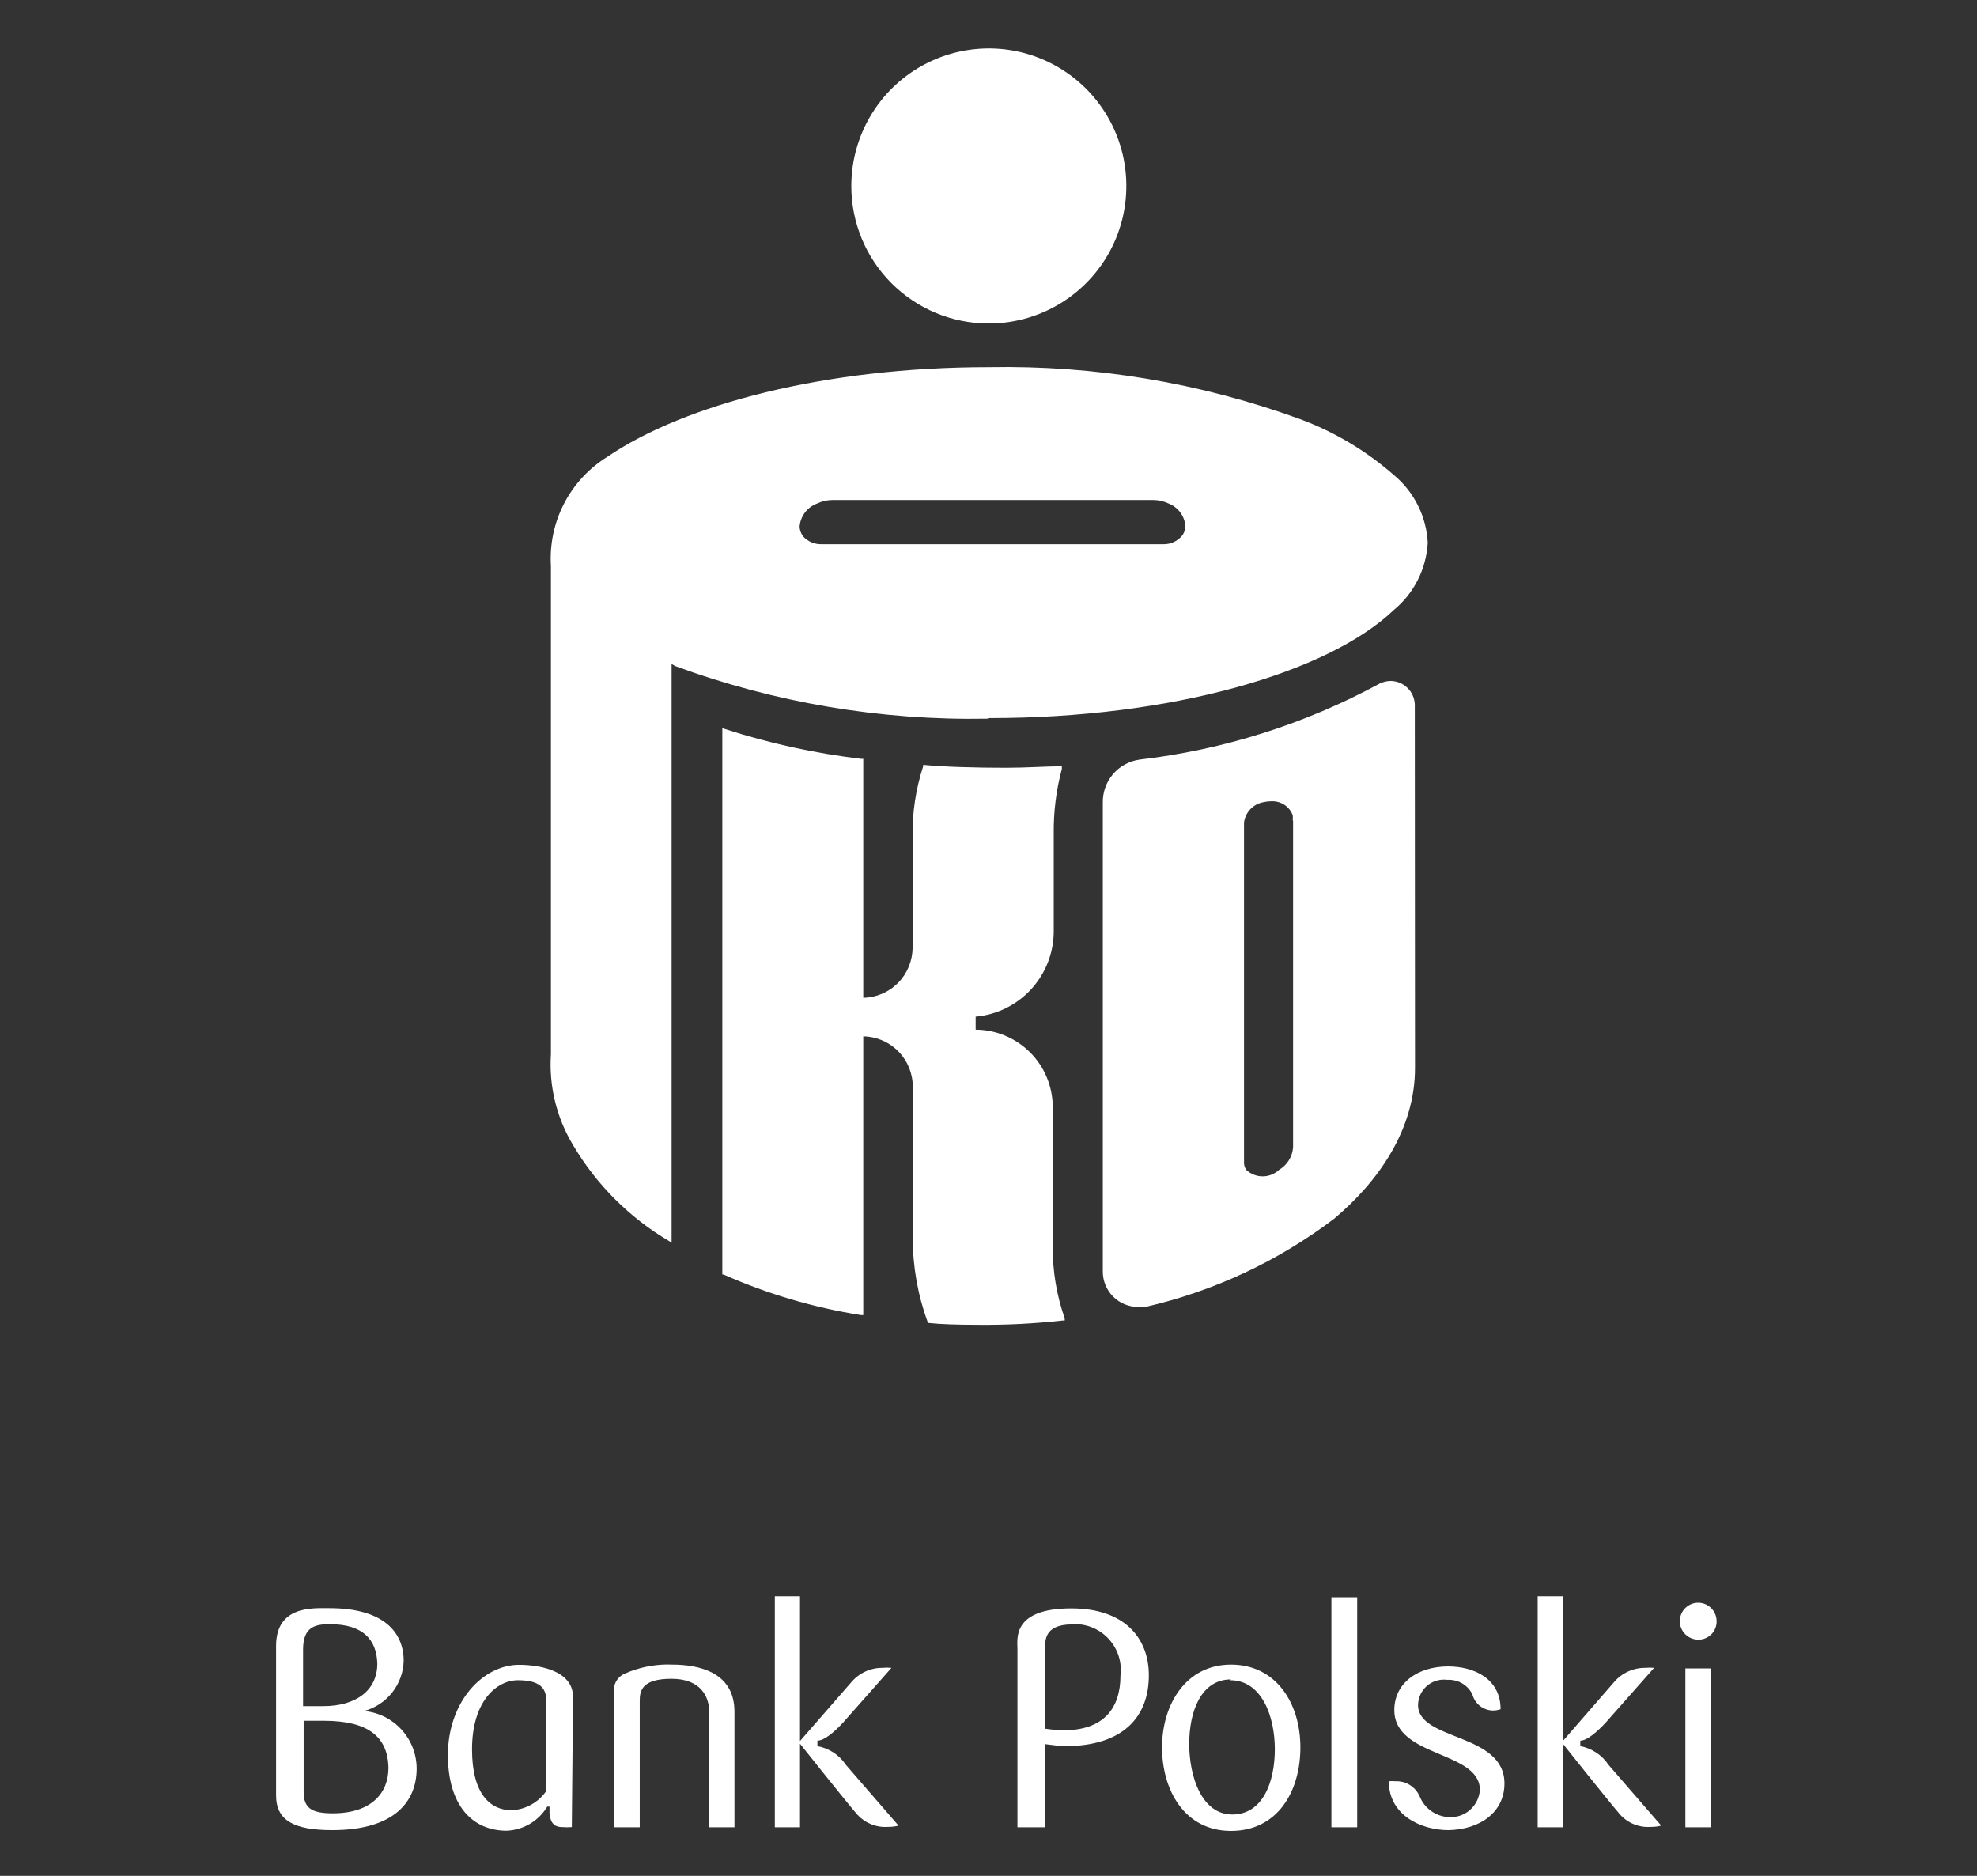
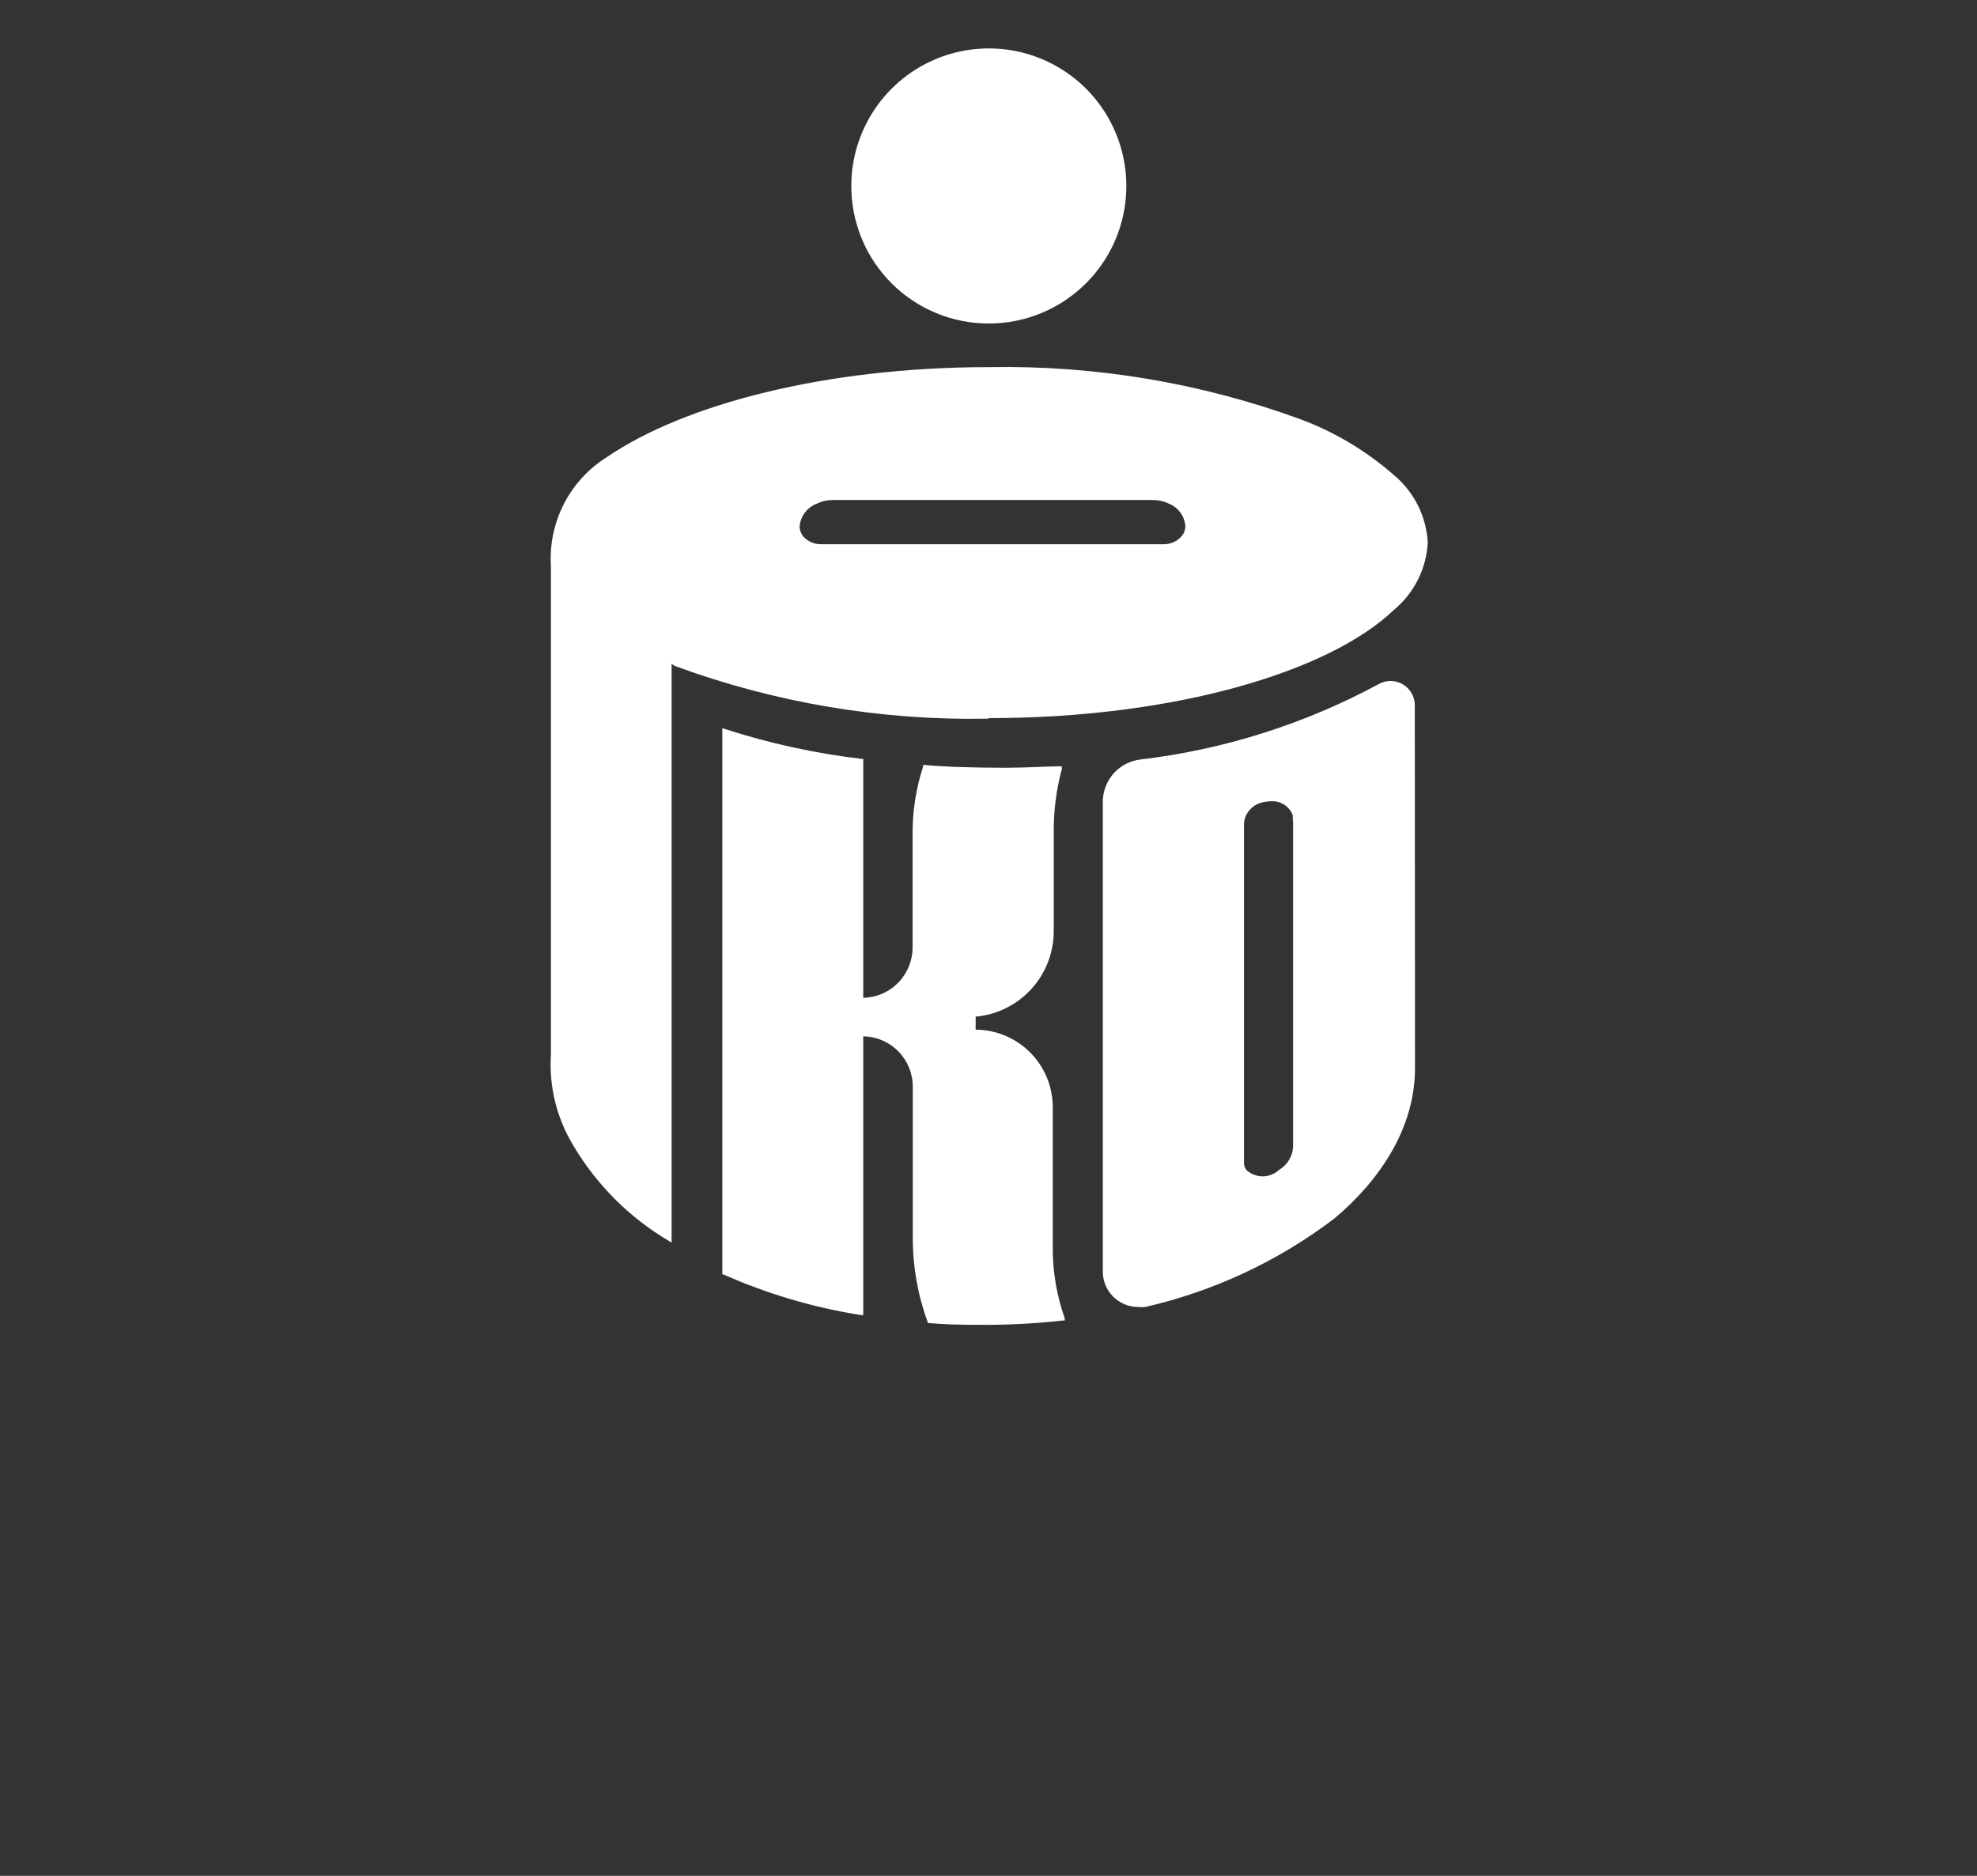
<svg xmlns="http://www.w3.org/2000/svg" width="78" height="74" viewBox="0 0 78 74" fill="none">
  <rect x="0" y="0" width="78" height="74" fill="#333333" stroke="none" />
  <path d="M39.013 12.762C40.086 12.762 41.135 12.443 42.027 11.847C42.92 11.251 43.615 10.404 44.026 9.412C44.436 8.421 44.544 7.33 44.334 6.277C44.125 5.225 43.608 4.258 42.85 3.499C42.091 2.741 41.124 2.224 40.072 2.014C39.019 1.805 37.928 1.913 36.937 2.323C35.945 2.734 35.098 3.429 34.502 4.322C33.906 5.214 33.587 6.263 33.587 7.336C33.586 8.049 33.726 8.755 33.998 9.413C34.27 10.072 34.67 10.671 35.174 11.175C35.678 11.679 36.277 12.078 36.935 12.351C37.594 12.623 38.3 12.763 39.013 12.762Z" fill="white" />
  <path d="M39.006 14.483C32.556 14.483 27.001 15.955 23.976 18.012C23.247 18.46 22.653 19.099 22.258 19.858C21.864 20.618 21.683 21.471 21.736 22.326V36.105V41.58C21.652 42.848 21.962 44.111 22.624 45.197C23.542 46.744 24.835 48.035 26.384 48.95L26.497 49.022V26.191L26.625 26.271C30.576 27.725 34.763 28.43 38.973 28.351L39.037 28.328C46.239 28.328 52.393 26.543 54.993 24.062C55.388 23.736 55.71 23.331 55.94 22.873C56.17 22.416 56.303 21.916 56.33 21.405C56.303 20.893 56.17 20.392 55.94 19.933C55.71 19.474 55.388 19.068 54.993 18.74C53.904 17.785 52.648 17.036 51.289 16.532C47.356 15.099 43.191 14.404 39.006 14.483ZM32.835 19.725H45.511C45.722 19.727 45.929 19.776 46.119 19.869C46.299 19.941 46.455 20.063 46.57 20.22C46.685 20.377 46.753 20.563 46.767 20.756C46.766 20.904 46.712 21.046 46.616 21.157C46.528 21.255 46.421 21.334 46.301 21.388C46.181 21.442 46.05 21.47 45.919 21.469H32.404C32.272 21.472 32.141 21.447 32.02 21.396C31.898 21.345 31.789 21.269 31.699 21.174C31.605 21.061 31.552 20.92 31.547 20.774C31.563 20.574 31.635 20.383 31.756 20.222C31.876 20.062 32.039 19.939 32.227 19.869C32.416 19.776 32.624 19.727 32.835 19.725ZM54.865 26.863C54.716 26.865 54.568 26.9 54.434 26.966C51.492 28.56 48.274 29.579 44.951 29.967C44.545 30.026 44.175 30.23 43.909 30.543C43.644 30.856 43.502 31.255 43.51 31.665V50.166C43.51 50.349 43.546 50.53 43.616 50.699C43.686 50.868 43.789 51.021 43.918 51.15C44.047 51.28 44.201 51.382 44.37 51.452C44.539 51.522 44.72 51.558 44.903 51.558C44.998 51.57 45.095 51.57 45.19 51.558C47.886 50.939 50.42 49.755 52.626 48.085C54.394 46.605 55.827 44.549 55.827 42.132L55.819 27.784C55.808 27.537 55.704 27.304 55.526 27.133C55.349 26.961 55.112 26.865 54.865 26.863ZM28.498 28.72V50.278H28.546C30.277 51.045 32.101 51.584 33.971 51.879H34.059V40.883C34.58 40.891 35.077 41.104 35.442 41.475C35.808 41.847 36.013 42.347 36.012 42.868V48.837C36.012 49.965 36.209 51.084 36.597 52.143V52.191H36.644C37.06 52.239 37.789 52.263 38.605 52.263C39.712 52.273 40.818 52.217 41.917 52.094H42.007V52.007C41.685 51.092 41.525 50.127 41.535 49.157V43.653C41.528 42.849 41.206 42.079 40.636 41.511C40.067 40.944 39.297 40.623 38.493 40.619V40.106C39.327 40.031 40.104 39.649 40.673 39.035C41.242 38.42 41.563 37.616 41.574 36.779V32.904C41.562 32.037 41.669 31.173 41.894 30.336V30.231H41.781C41.261 30.231 40.494 30.288 39.685 30.288C38.477 30.288 37.181 30.249 36.484 30.177H36.42V30.241C36.131 31.129 35.99 32.059 36.005 32.993V37.387C36.002 37.905 35.797 38.402 35.434 38.771C35.07 39.14 34.577 39.352 34.059 39.362V29.936H33.987C32.158 29.72 30.355 29.326 28.602 28.759L28.498 28.72ZM50.229 31.607C50.398 31.612 50.56 31.666 50.698 31.763C50.835 31.86 50.941 31.995 51.002 32.152C51.01 32.213 51.01 32.275 51.002 32.337L51.017 32.393V45.261C51.004 45.443 50.947 45.619 50.85 45.773C50.754 45.928 50.621 46.057 50.464 46.149C50.289 46.314 50.057 46.406 49.816 46.406C49.575 46.406 49.343 46.314 49.168 46.149C49.1 46.048 49.069 45.926 49.081 45.805V32.449C49.105 32.255 49.19 32.073 49.324 31.929C49.457 31.786 49.632 31.688 49.825 31.649C49.93 31.624 50.037 31.61 50.145 31.608C50.173 31.606 50.201 31.606 50.229 31.607Z" fill="white" />
-   <path d="M30.57 62.969V72.084H31.563V68.788C31.563 68.788 33.355 71.044 33.827 71.589C33.98 71.754 34.167 71.883 34.377 71.967C34.586 72.05 34.811 72.085 35.036 72.069C35.176 72.07 35.315 72.054 35.451 72.02L33.371 69.619C33.244 69.427 33.079 69.263 32.886 69.136C32.694 69.01 32.477 68.924 32.25 68.883V68.667C32.522 68.667 32.924 68.323 33.276 67.939L35.172 65.795C35.055 65.783 34.937 65.783 34.82 65.795C34.585 65.793 34.353 65.843 34.14 65.941C33.927 66.039 33.738 66.183 33.587 66.362L31.563 68.683V62.969H30.57ZM60.667 62.969V72.084H61.66V68.788C61.66 68.788 63.452 71.044 63.924 71.589C64.076 71.755 64.264 71.885 64.473 71.968C64.682 72.051 64.908 72.086 65.133 72.069C65.271 72.07 65.408 72.054 65.542 72.02L63.46 69.619C63.334 69.428 63.17 69.265 62.979 69.139C62.788 69.012 62.574 68.925 62.349 68.883V68.667C62.613 68.667 63.013 68.323 63.365 67.939L65.261 65.795C65.146 65.783 65.031 65.783 64.917 65.795C64.681 65.792 64.448 65.842 64.234 65.94C64.019 66.038 63.83 66.182 63.677 66.362L61.66 68.683V62.969H60.667ZM52.529 63.009V72.084H53.546V63.009H52.529ZM66.96 63.227C66.77 63.238 66.593 63.323 66.465 63.463C66.337 63.603 66.269 63.788 66.275 63.977C66.281 64.167 66.361 64.346 66.498 64.478C66.634 64.609 66.817 64.683 67.007 64.682C67.102 64.683 67.197 64.665 67.285 64.628C67.373 64.592 67.453 64.538 67.52 64.47C67.588 64.402 67.64 64.321 67.675 64.233C67.711 64.144 67.728 64.049 67.726 63.953C67.725 63.855 67.705 63.757 67.666 63.666C67.627 63.575 67.57 63.494 67.499 63.426C67.427 63.358 67.342 63.305 67.25 63.271C67.157 63.237 67.058 63.222 66.96 63.227ZM12.997 63.441C12.349 63.441 10.892 63.33 10.892 64.93V70.828C10.892 71.82 11.604 72.197 13.108 72.197C15.629 72.197 16.438 71.011 16.438 69.771C16.438 69.202 16.226 68.653 15.842 68.233C15.459 67.812 14.932 67.55 14.365 67.498C14.803 67.38 15.191 67.124 15.472 66.769C15.754 66.413 15.913 65.976 15.927 65.523C15.927 64.41 15.158 63.441 12.997 63.441ZM42.271 63.45C39.918 63.45 40.142 64.659 40.142 65.051V72.084H41.222V68.803C41.446 68.827 41.798 68.883 42.022 68.883C44.303 68.883 45.326 67.739 45.326 66.09C45.326 64.626 44.375 63.45 42.271 63.45ZM42.397 64.071C42.654 64.069 42.909 64.121 43.144 64.225C43.38 64.33 43.59 64.483 43.761 64.675C43.932 64.867 44.061 65.093 44.138 65.338C44.215 65.584 44.238 65.843 44.207 66.098C44.207 67.386 43.551 68.26 41.95 68.26C41.712 68.252 41.474 68.231 41.238 68.195V65.074C41.238 64.786 41.142 64.082 42.302 64.082V64.074C42.334 64.072 42.365 64.071 42.397 64.071ZM13.021 64.074C14.317 64.074 14.861 64.682 14.886 65.626C14.886 66.698 14.029 67.306 12.757 67.306H11.957V65.066C11.957 64.146 12.477 64.074 13.021 64.074ZM26.317 65.663C25.754 65.668 25.198 65.786 24.681 66.01C24.534 66.065 24.409 66.167 24.326 66.3C24.243 66.433 24.208 66.591 24.224 66.747V72.084H25.24V67.083C25.24 66.683 25.345 66.226 26.489 66.226C27.634 66.226 27.985 66.906 27.985 67.57V72.084H28.977V67.523C28.977 65.971 27.585 65.667 26.52 65.667C26.453 65.664 26.385 65.663 26.317 65.663ZM48.568 65.667C46.791 65.667 45.847 67.235 45.847 68.932C45.847 70.628 46.743 72.228 48.568 72.228C50.401 72.228 51.305 70.676 51.305 68.932C51.305 67.187 50.344 65.667 48.568 65.667ZM20.48 65.675C19.047 65.675 17.671 67.138 17.671 69.235C17.671 71.196 18.615 72.22 19.992 72.22C20.316 72.206 20.633 72.112 20.912 71.946C21.191 71.78 21.425 71.547 21.592 71.269H21.68V71.556C21.728 71.956 21.903 72.077 22.183 72.077C22.308 72.088 22.434 72.088 22.56 72.077L22.608 66.947C22.608 65.859 21.184 65.675 20.48 65.675ZM57.13 65.739C55.946 65.739 55.011 66.387 55.011 67.46C55.011 69.34 58.387 69.06 58.387 70.612C58.366 70.914 58.228 71.195 58.002 71.395C57.776 71.596 57.48 71.7 57.178 71.684C56.929 71.676 56.687 71.596 56.481 71.454C56.276 71.312 56.115 71.115 56.019 70.884C55.941 70.694 55.806 70.532 55.632 70.422C55.459 70.311 55.255 70.258 55.05 70.268C54.964 70.26 54.879 70.26 54.793 70.268C54.793 71.613 56.075 72.197 57.147 72.197C58.404 72.173 59.356 71.484 59.356 70.356C59.356 68.347 55.947 68.684 55.947 67.26C55.949 67.117 55.981 66.976 56.042 66.846C56.102 66.717 56.189 66.601 56.297 66.507C56.405 66.414 56.532 66.344 56.668 66.303C56.805 66.261 56.949 66.249 57.091 66.267H57.178C57.369 66.269 57.556 66.323 57.717 66.425C57.878 66.526 58.008 66.671 58.091 66.842C58.121 66.957 58.174 67.064 58.248 67.157C58.321 67.25 58.413 67.326 58.518 67.381C58.623 67.436 58.738 67.469 58.856 67.477C58.974 67.484 59.093 67.468 59.204 67.427C59.204 66.226 58.162 65.739 57.13 65.739ZM66.494 65.818V72.084H67.51V65.818L66.494 65.818ZM48.568 66.251L48.537 66.283C49.785 66.283 50.297 67.715 50.297 69.004C50.297 70.292 49.825 71.58 48.616 71.58C47.408 71.58 46.919 70.076 46.919 68.796C46.919 67.516 47.384 66.251 48.568 66.251ZM20.431 66.283C21.247 66.283 21.552 66.555 21.552 67.083L21.536 70.676C21.381 70.894 21.179 71.073 20.944 71.2C20.71 71.328 20.449 71.4 20.183 71.412C19.35 71.412 18.623 70.78 18.623 69.012C18.623 67.083 19.615 66.283 20.431 66.283ZM11.98 67.883H12.78C14.509 67.883 15.302 68.5 15.326 69.74C15.326 70.732 14.654 71.533 13.133 71.533C12.293 71.533 11.98 71.332 11.98 70.684V67.883Z" fill="white" />
</svg>